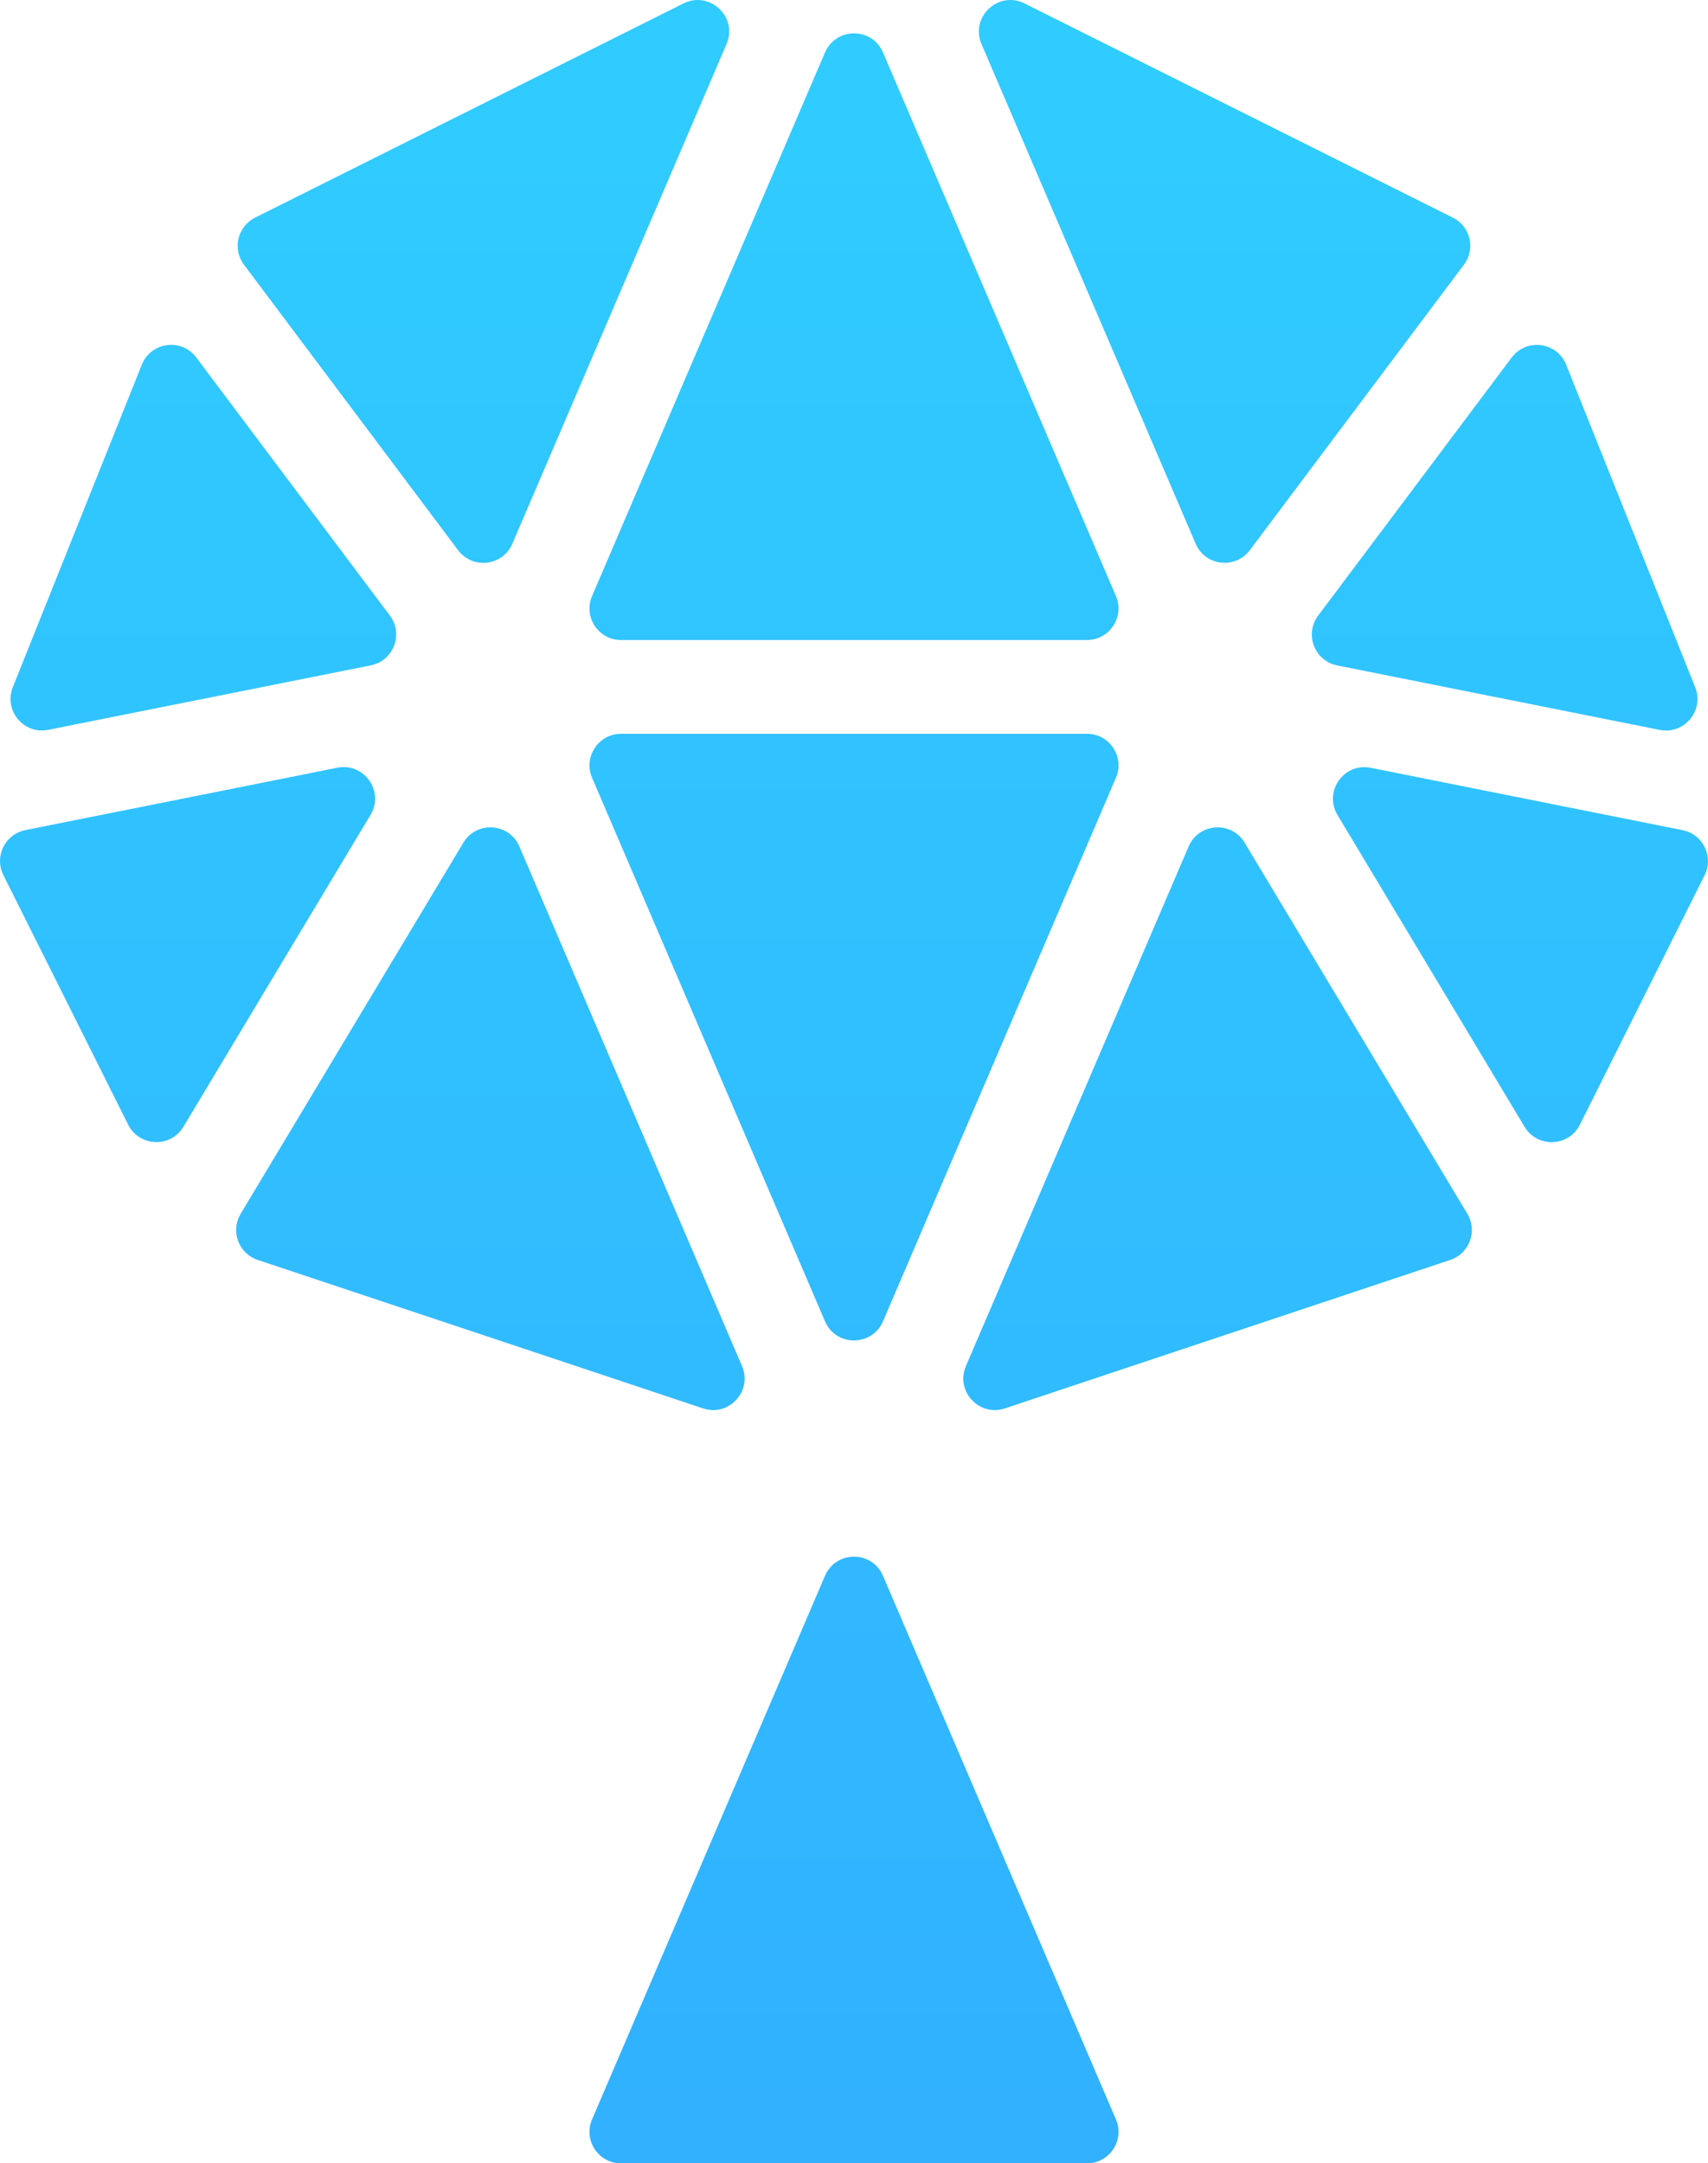
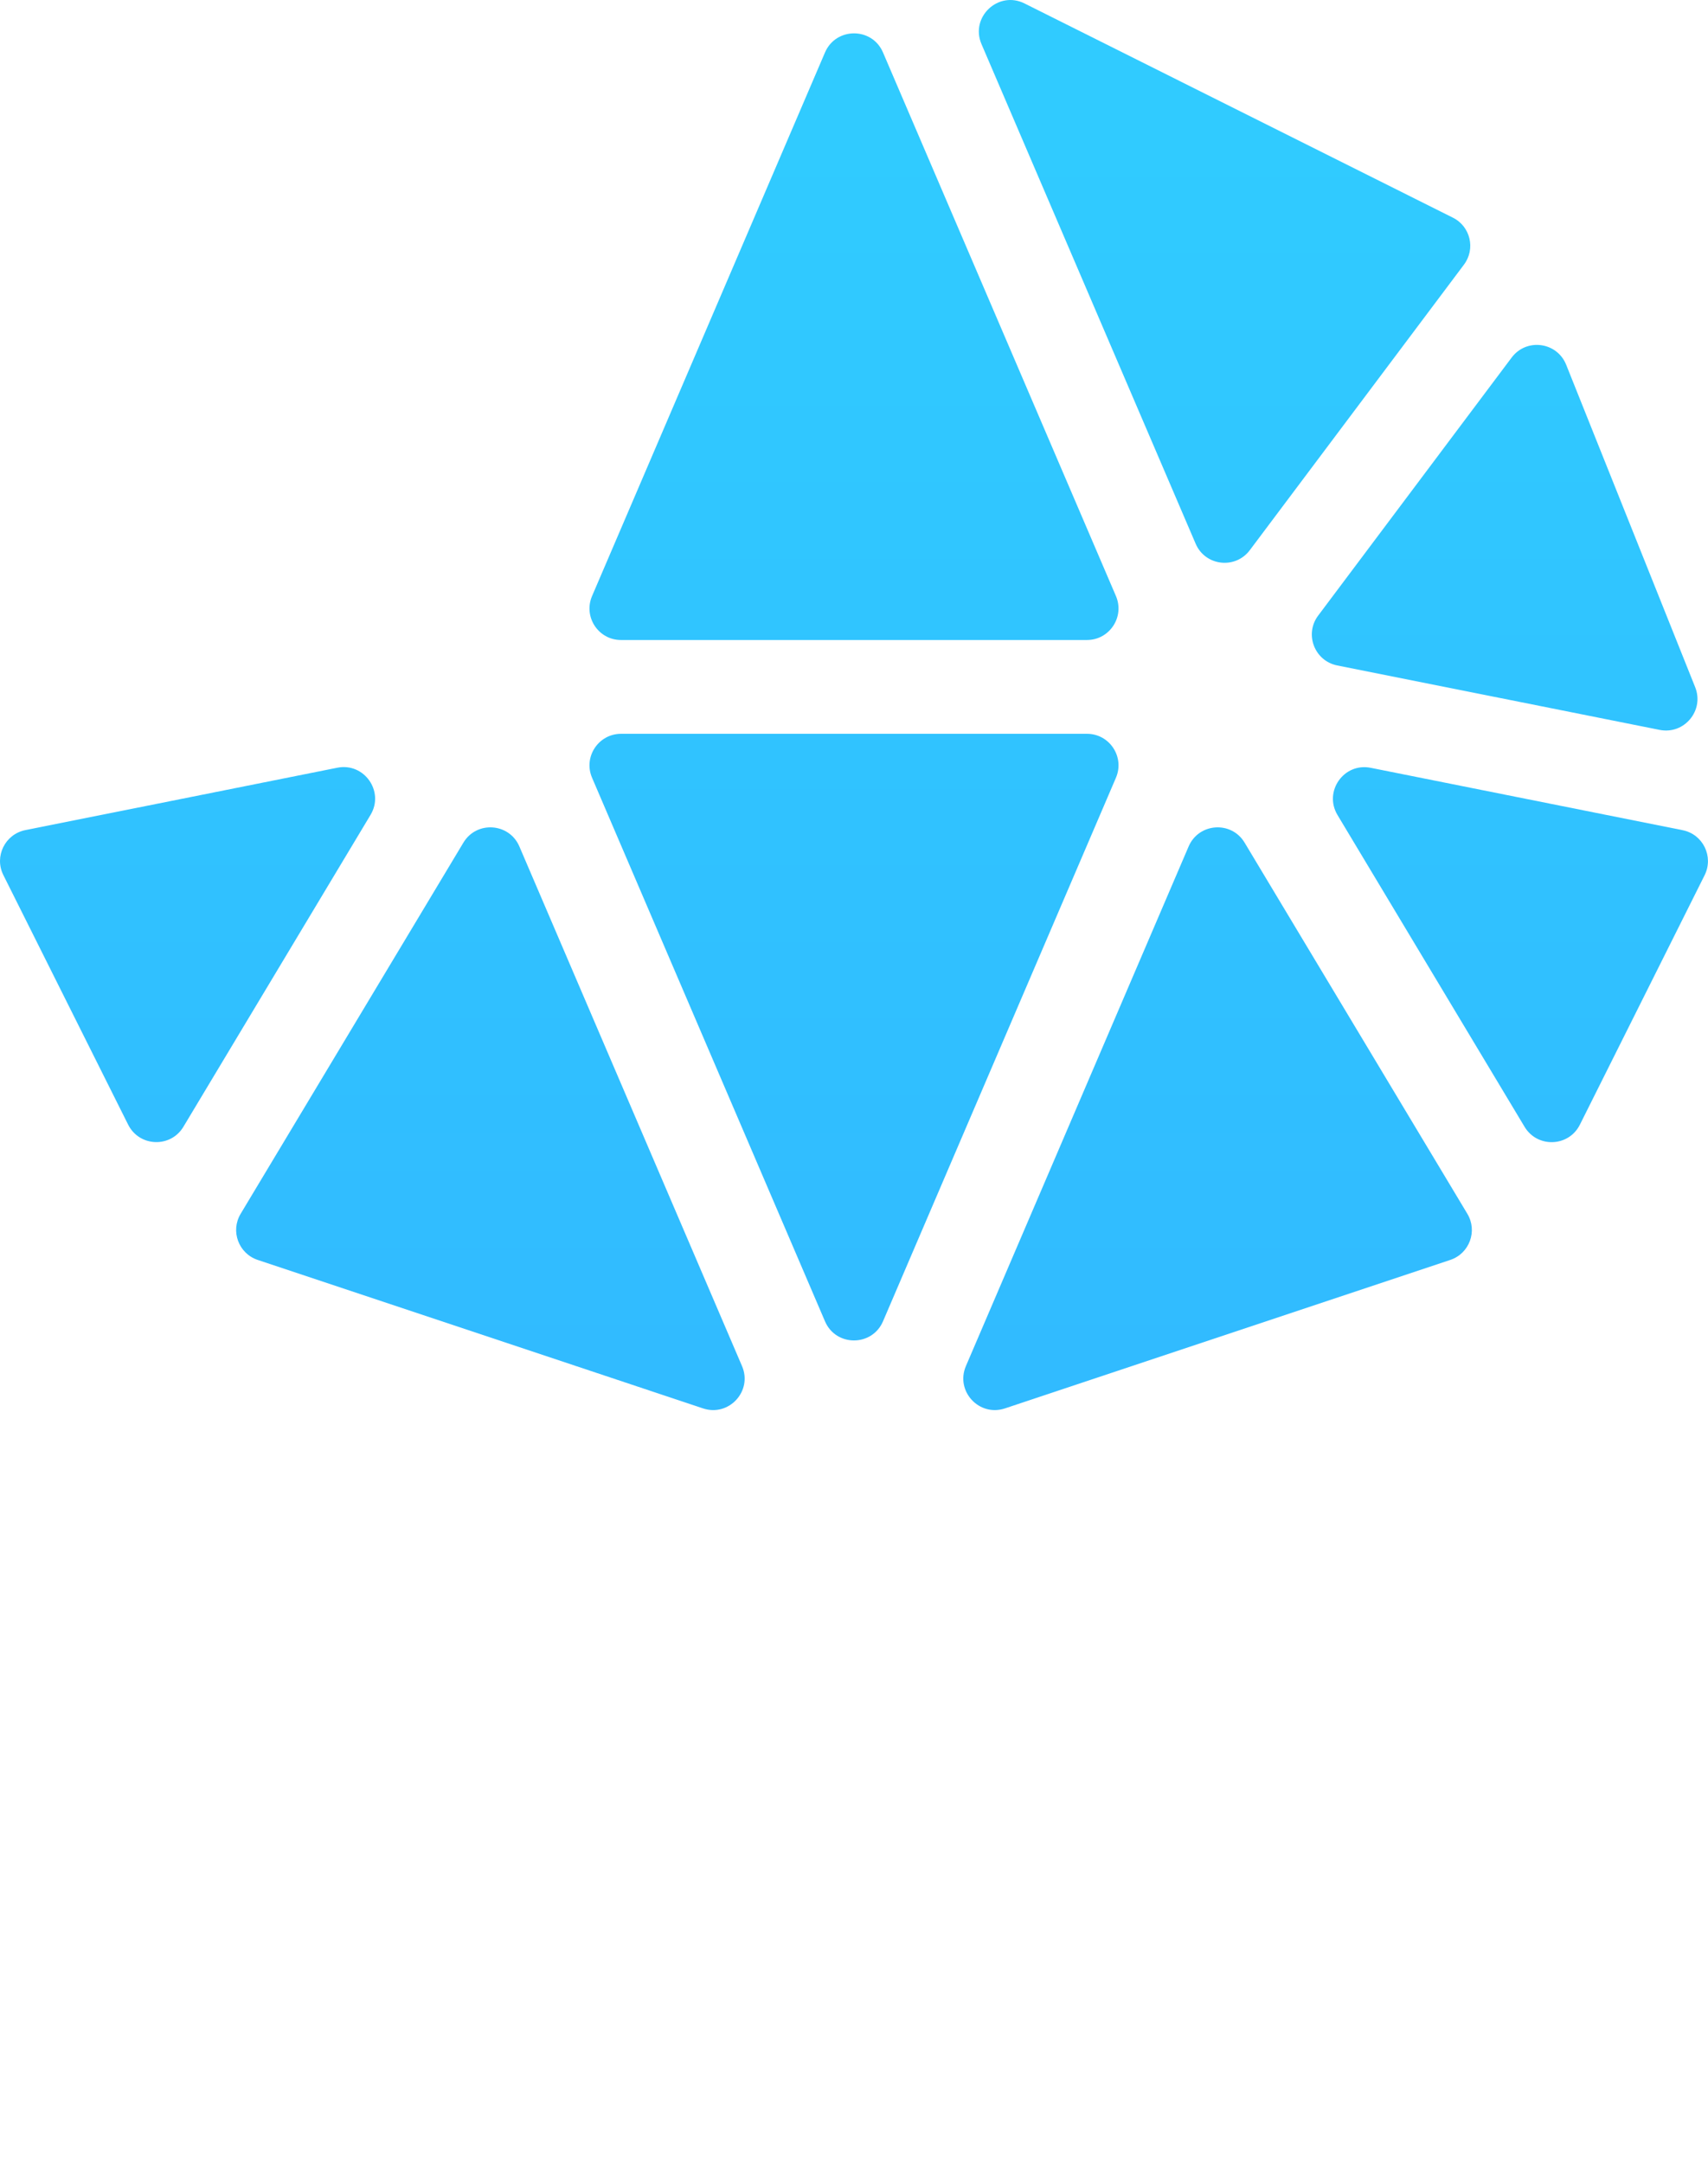
<svg xmlns="http://www.w3.org/2000/svg" version="1.1" id="Layer_1" x="0px" y="0px" viewBox="0 0 197.38 250" style="enable-background:new 0 0 197.38 250;" xml:space="preserve">
  <style type="text/css">
	.st0{fill:url(#SVGID_1_);}
	.st1{fill:url(#SVGID_2_);}
	.st2{fill:url(#SVGID_3_);}
	.st3{fill:url(#SVGID_4_);}
	.st4{fill:url(#SVGID_5_);}
	.st5{fill:url(#SVGID_6_);}
	.st6{fill:url(#SVGID_7_);}
	.st7{fill:url(#SVGID_8_);}
	.st8{fill:url(#SVGID_9_);}
	.st9{fill:url(#SVGID_10_);}
	.st10{fill:url(#SVGID_11_);}
</style>
  <g>
    <linearGradient id="SVGID_1_" gradientUnits="userSpaceOnUse" x1="23.496" y1="15.946" x2="23.496" y2="245.993">
      <stop offset="0" style="stop-color:#30CBFF" />
      <stop offset="1" style="stop-color:#31B1FF" />
    </linearGradient>
-     <path class="st0" d="M16.39,42.14L1.48,79.42c-1.07,2.69,1.26,5.49,4.1,4.92l37.27-7.45c2.63-0.53,3.81-3.61,2.2-5.76L22.68,41.31   C20.98,39.04,17.44,39.51,16.39,42.14z" />
    <linearGradient id="SVGID_2_" gradientUnits="userSpaceOnUse" x1="56.672" y1="15.946" x2="56.672" y2="245.993">
      <stop offset="0" style="stop-color:#30CBFF" />
      <stop offset="1" style="stop-color:#31B1FF" />
    </linearGradient>
    <path class="st1" d="M29.78,145.6l51.47,17.16c2.98,0.99,5.74-2,4.5-4.89L60.02,97.82c-1.17-2.73-4.94-2.99-6.47-0.44l-25.74,42.89   C26.61,142.27,27.57,144.86,29.78,145.6z" />
    <linearGradient id="SVGID_3_" gradientUnits="userSpaceOnUse" x1="173.883" y1="15.946" x2="173.883" y2="245.993">
      <stop offset="0" style="stop-color:#30CBFF" />
      <stop offset="1" style="stop-color:#31B1FF" />
    </linearGradient>
    <path class="st2" d="M195.9,79.42l-14.91-37.27c-1.06-2.64-4.59-3.11-6.3-0.83l-22.36,29.82c-1.61,2.14-0.43,5.23,2.2,5.76   l37.27,7.45C194.64,84.91,196.97,82.1,195.9,79.42z" />
    <linearGradient id="SVGID_4_" gradientUnits="userSpaceOnUse" x1="21.676" y1="15.946" x2="21.676" y2="245.993">
      <stop offset="0" style="stop-color:#30CBFF" />
      <stop offset="1" style="stop-color:#31B1FF" />
    </linearGradient>
    <path class="st3" d="M0.39,101.13l14.42,28.84c1.29,2.57,4.9,2.71,6.38,0.25l21.63-36.05c1.63-2.71-0.74-6.07-3.84-5.45L2.93,95.93   C0.58,96.4-0.69,98.98,0.39,101.13z" />
    <linearGradient id="SVGID_5_" gradientUnits="userSpaceOnUse" x1="98.689" y1="15.946" x2="98.689" y2="245.993">
      <stop offset="0" style="stop-color:#30CBFF" />
      <stop offset="1" style="stop-color:#31B1FF" />
    </linearGradient>
    <path class="st4" d="M71.76,73.96h53.85c2.61,0,4.38-2.67,3.35-5.08L102.04,6.06c-1.26-2.94-5.43-2.94-6.7,0L68.42,68.88   C67.39,71.29,69.15,73.96,71.76,73.96z" />
    <linearGradient id="SVGID_6_" gradientUnits="userSpaceOnUse" x1="141.512" y1="15.946" x2="141.512" y2="245.993">
      <stop offset="0" style="stop-color:#30CBFF" />
      <stop offset="1" style="stop-color:#31B1FF" />
    </linearGradient>
    <path class="st5" d="M167.89,25.15L118.4,0.4c-3.03-1.52-6.31,1.57-4.98,4.69l24.75,57.74c1.1,2.58,4.58,2.99,6.26,0.75l24.75-33   C170.54,28.77,169.93,26.16,167.89,25.15z" />
    <linearGradient id="SVGID_7_" gradientUnits="userSpaceOnUse" x1="55.867" y1="15.946" x2="55.867" y2="245.993">
      <stop offset="0" style="stop-color:#30CBFF" />
      <stop offset="1" style="stop-color:#31B1FF" />
    </linearGradient>
-     <path class="st6" d="M59.21,62.83L83.96,5.09c1.34-3.12-1.94-6.21-4.98-4.69L29.48,25.15c-2.03,1.02-2.65,3.63-1.29,5.44l24.75,33   C54.63,65.83,58.11,65.41,59.21,62.83z" />
    <linearGradient id="SVGID_8_" gradientUnits="userSpaceOnUse" x1="175.703" y1="15.946" x2="175.703" y2="245.993">
      <stop offset="0" style="stop-color:#30CBFF" />
      <stop offset="1" style="stop-color:#31B1FF" />
    </linearGradient>
    <path class="st7" d="M182.57,129.98l14.42-28.84c1.07-2.15-0.19-4.73-2.54-5.2l-36.05-7.21c-3.1-0.62-5.46,2.73-3.84,5.45   l21.63,36.05C177.67,132.68,181.28,132.55,182.57,129.98z" />
    <linearGradient id="SVGID_9_" gradientUnits="userSpaceOnUse" x1="98.689" y1="15.946" x2="98.689" y2="245.993">
      <stop offset="0" style="stop-color:#30CBFF" />
      <stop offset="1" style="stop-color:#31B1FF" />
    </linearGradient>
    <path class="st8" d="M68.42,89.88l26.92,62.82c1.26,2.94,5.43,2.94,6.7,0l26.92-62.82c1.03-2.4-0.73-5.08-3.35-5.08H71.76   C69.15,84.81,67.39,87.48,68.42,89.88z" />
    <linearGradient id="SVGID_10_" gradientUnits="userSpaceOnUse" x1="98.689" y1="15.946" x2="98.689" y2="245.993">
      <stop offset="0" style="stop-color:#30CBFF" />
      <stop offset="1" style="stop-color:#31B1FF" />
    </linearGradient>
-     <path class="st9" d="M71.76,250h53.85c2.61,0,4.38-2.67,3.35-5.08l-26.92-62.82c-1.26-2.94-5.43-2.94-6.7,0l-26.92,62.82   C67.39,247.33,69.15,250,71.76,250z" />
    <linearGradient id="SVGID_11_" gradientUnits="userSpaceOnUse" x1="140.707" y1="15.946" x2="140.707" y2="245.993">
      <stop offset="0" style="stop-color:#30CBFF" />
      <stop offset="1" style="stop-color:#31B1FF" />
    </linearGradient>
    <path class="st10" d="M116.13,162.76l51.47-17.16c2.21-0.74,3.17-3.33,1.97-5.33l-25.74-42.89c-1.53-2.55-5.3-2.29-6.47,0.44   l-25.74,60.05C110.39,160.76,113.14,163.75,116.13,162.76z" />
  </g>
</svg>